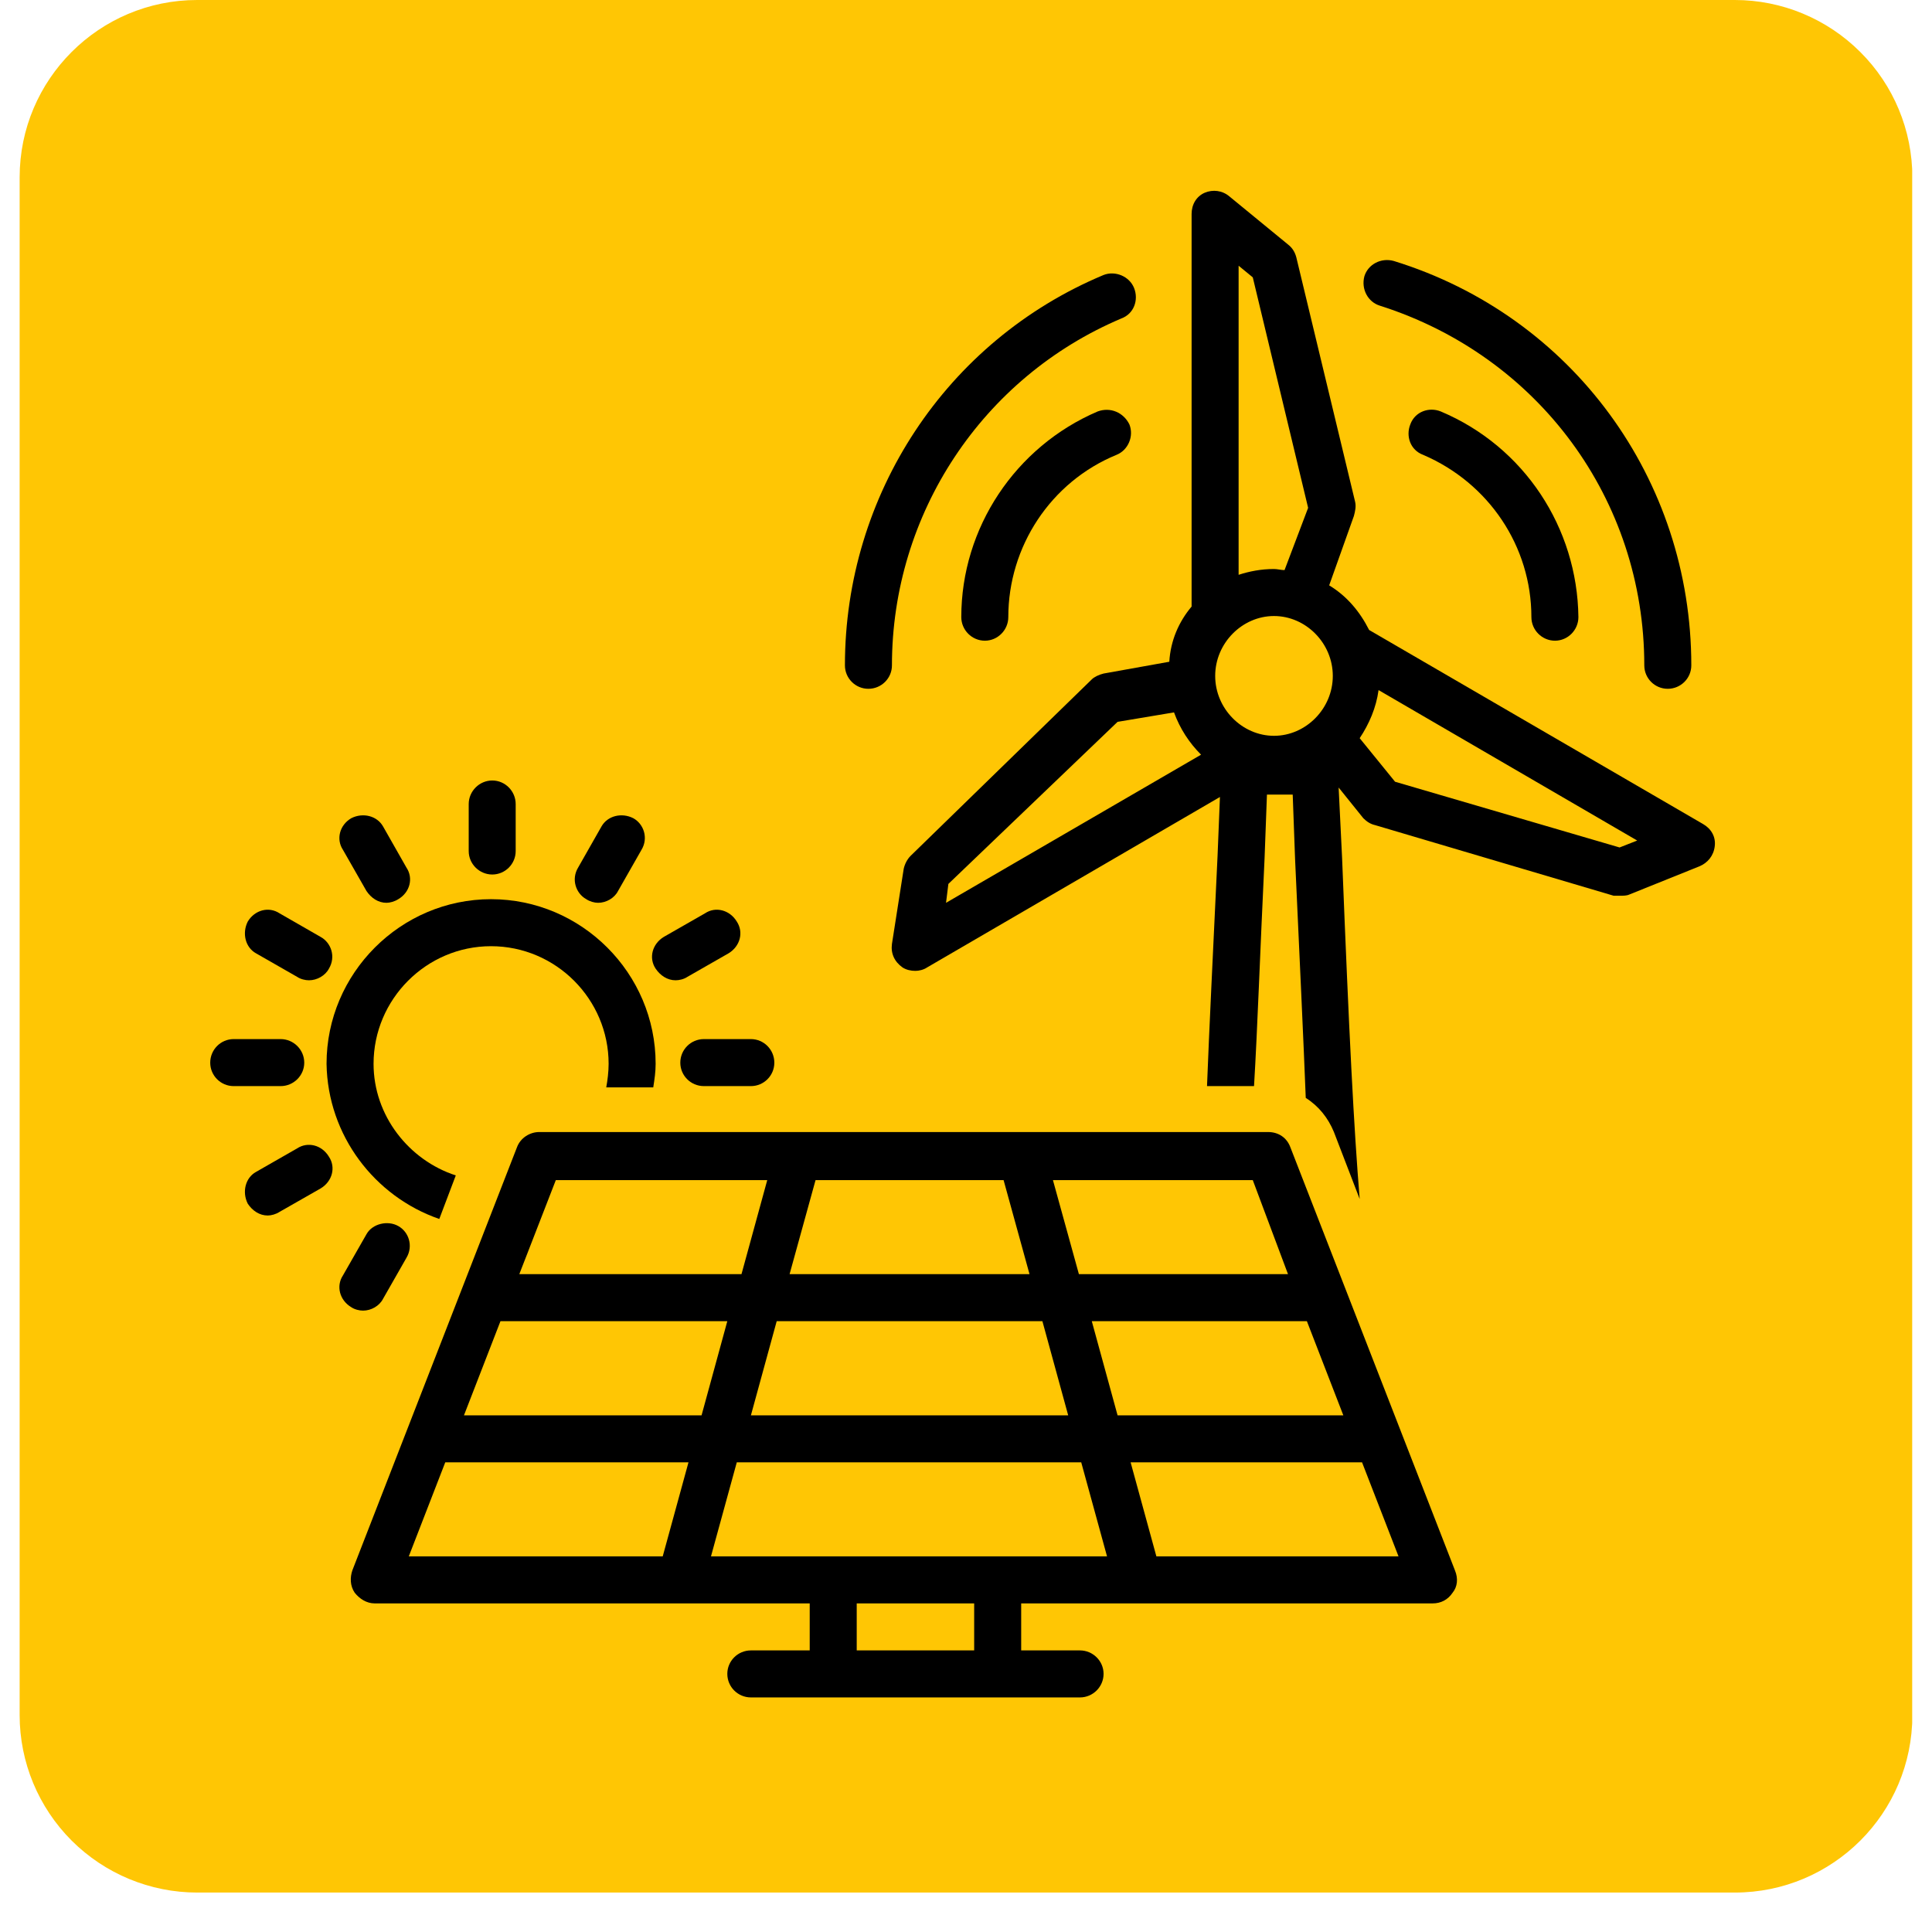
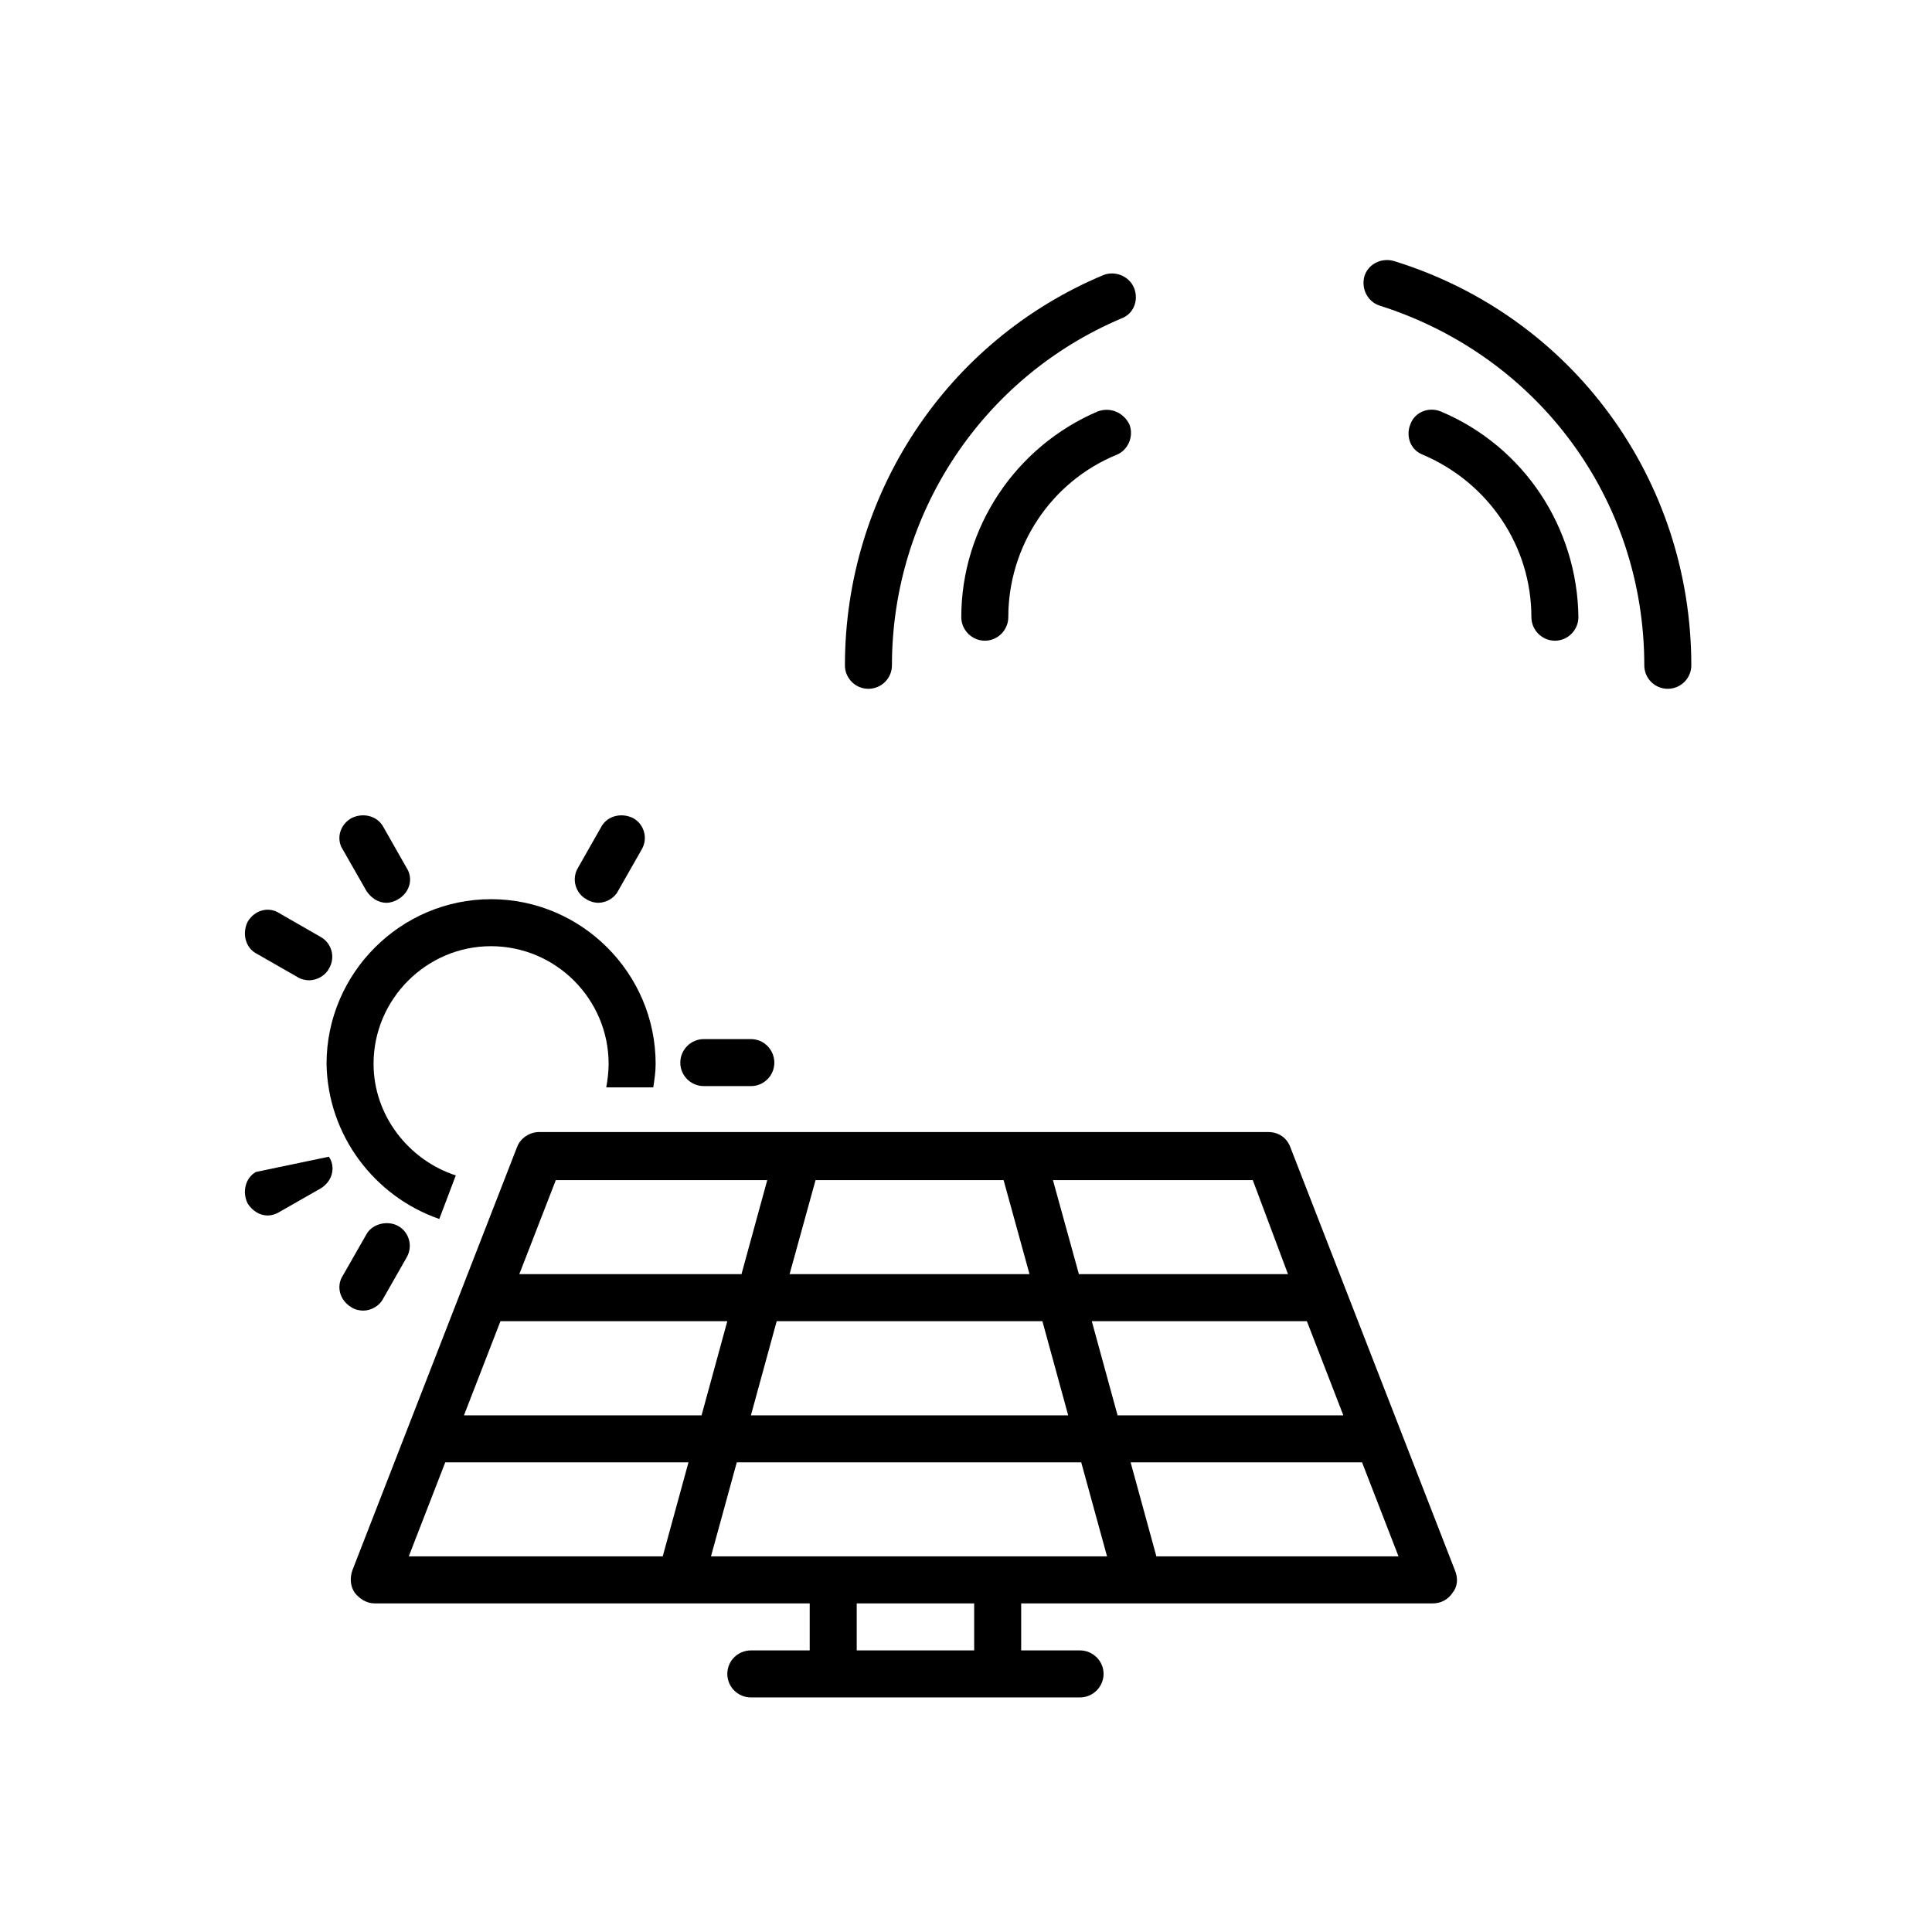
<svg xmlns="http://www.w3.org/2000/svg" width="64" zoomAndPan="magnify" viewBox="0 0 48 48" height="64" preserveAspectRatio="xMidYMid meet" version="1.0">
  <defs>
    <clipPath id="8b93da2de5">
      <path d="M 0.488 0 L 47.508 0 L 47.508 47.02 L 0.488 47.02 Z M 0.488 0 " clip-rule="nonzero" />
    </clipPath>
    <clipPath id="f331ba5750">
-       <path d="M 4.898 0 L 43.102 0 C 44.27 0 45.391 0.465 46.219 1.293 C 47.047 2.117 47.512 3.238 47.512 4.406 L 47.512 42.613 C 47.512 45.047 45.535 47.02 43.102 47.02 L 4.898 47.02 C 3.73 47.02 2.609 46.555 1.781 45.73 C 0.953 44.902 0.488 43.781 0.488 42.613 L 0.488 4.406 C 0.488 1.973 2.465 0 4.898 0 Z M 4.898 0 " clip-rule="nonzero" />
-     </clipPath>
+       </clipPath>
    <clipPath id="3047a5e0ca">
-       <path d="M 22 4.703 L 42.66 4.703 L 42.66 30 L 22 30 Z M 22 4.703 " clip-rule="nonzero" />
-     </clipPath>
+       </clipPath>
    <clipPath id="941f0ec845">
      <path d="M 33 6 L 42.66 6 L 42.66 18 L 33 18 Z M 33 6 " clip-rule="nonzero" />
    </clipPath>
    <clipPath id="5d977d4342">
      <path d="M 5.191 25 L 8 25 L 8 27 L 5.191 27 Z M 5.191 25 " clip-rule="nonzero" />
    </clipPath>
    <clipPath id="e38cabfd90">
      <path d="M 8 28 L 37 28 L 37 42.172 L 8 42.172 Z M 8 28 " clip-rule="nonzero" />
    </clipPath>
  </defs>
  <g clip-path="url(#8b93da2de5)">
    <g clip-path="url(#f331ba5750)">
      <path fill="#ffc604" d="M 0.488 0 L 47.512 0 L 47.512 47.02 L 0.488 47.02 Z M 0.488 0 " fill-opacity="1" fill-rule="nonzero" />
    </g>
  </g>
  <g clip-path="url(#3047a5e0ca)">
    <path fill="#000000" d="M 40.266 22.254 C 40.324 22.254 40.414 22.254 40.473 22.227 L 42.223 21.523 C 42.426 21.438 42.574 21.262 42.602 21.027 C 42.633 20.793 42.516 20.59 42.312 20.473 L 34.016 15.652 C 33.781 15.188 33.461 14.809 33.023 14.543 L 33.637 12.82 C 33.668 12.703 33.695 12.586 33.668 12.469 L 32.207 6.395 C 32.176 6.277 32.117 6.164 32 6.074 L 30.543 4.879 C 30.367 4.73 30.133 4.703 29.93 4.789 C 29.723 4.879 29.605 5.082 29.605 5.316 L 29.605 15.07 C 29.285 15.449 29.082 15.918 29.051 16.441 L 27.418 16.734 C 27.301 16.762 27.184 16.82 27.125 16.879 L 22.625 21.262 C 22.539 21.348 22.48 21.465 22.453 21.582 L 22.16 23.453 C 22.129 23.684 22.219 23.891 22.422 24.035 C 22.512 24.094 22.625 24.121 22.742 24.121 C 22.832 24.121 22.949 24.094 23.035 24.035 L 30.309 19.801 L 30.25 21.262 C 30.133 23.742 30.043 25.555 29.988 26.984 L 31.156 26.984 C 31.242 25.555 31.301 23.773 31.418 21.32 L 31.477 19.742 L 32.117 19.742 L 32.176 21.348 C 32.293 23.918 32.383 25.789 32.441 27.277 C 32.762 27.48 32.996 27.773 33.141 28.125 L 33.781 29.789 C 33.637 28.035 33.52 25.758 33.344 21.32 L 33.258 19.566 L 33.871 20.328 C 33.957 20.414 34.047 20.473 34.164 20.5 L 40.09 22.254 C 40.148 22.254 40.207 22.254 40.266 22.254 Z M 33.113 16.793 C 33.113 17.609 32.441 18.281 31.652 18.281 C 30.863 18.281 30.191 17.609 30.191 16.793 C 30.191 15.977 30.863 15.305 31.652 15.305 C 32.441 15.305 33.113 15.977 33.113 16.793 Z M 31.125 6.891 L 32.5 12.617 L 31.914 14.164 C 31.828 14.164 31.738 14.137 31.652 14.137 C 31.328 14.137 31.039 14.195 30.773 14.281 L 30.773 6.602 Z M 23.562 21.961 L 27.766 17.934 L 29.168 17.699 C 29.316 18.105 29.547 18.457 29.84 18.75 L 23.504 22.43 Z M 33.781 18.34 C 34.016 17.988 34.191 17.582 34.25 17.145 L 40.676 20.883 L 40.238 21.055 L 34.66 19.422 Z M 33.781 18.34 " fill-opacity="1" fill-rule="nonzero" />
  </g>
  <path fill="#000000" d="M 28.176 7.156 C 28.059 6.863 27.707 6.719 27.418 6.832 C 23.504 8.469 20.992 12.297 20.992 16.531 C 20.992 16.852 21.254 17.113 21.574 17.113 C 21.898 17.113 22.16 16.852 22.16 16.531 C 22.16 12.762 24.41 9.375 27.855 7.914 C 28.176 7.797 28.293 7.449 28.176 7.156 Z M 28.176 7.156 " fill-opacity="1" fill-rule="nonzero" />
  <path fill="#000000" d="M 27.27 10.223 C 25.227 11.098 23.883 13.113 23.883 15.332 C 23.883 15.652 24.145 15.918 24.469 15.918 C 24.789 15.918 25.051 15.652 25.051 15.332 C 25.051 13.582 26.102 11.973 27.738 11.301 C 28.031 11.184 28.176 10.836 28.059 10.543 C 27.914 10.25 27.59 10.105 27.27 10.223 Z M 27.27 10.223 " fill-opacity="1" fill-rule="nonzero" />
  <path fill="#000000" d="M 35.797 10.223 C 35.508 10.105 35.156 10.223 35.039 10.543 C 34.922 10.836 35.039 11.184 35.359 11.301 C 36.996 12.004 38.047 13.582 38.047 15.332 C 38.047 15.652 38.309 15.918 38.633 15.918 C 38.953 15.918 39.215 15.652 39.215 15.332 C 39.188 13.113 37.871 11.098 35.797 10.223 Z M 35.797 10.223 " fill-opacity="1" fill-rule="nonzero" />
  <g clip-path="url(#941f0ec845)">
    <path fill="#000000" d="M 41.434 17.113 C 41.758 17.113 42.02 16.852 42.02 16.531 C 42.02 11.914 39.07 7.855 34.629 6.484 C 34.309 6.395 33.988 6.57 33.898 6.863 C 33.812 7.184 33.988 7.504 34.281 7.594 C 38.223 8.848 40.852 12.41 40.852 16.531 C 40.852 16.852 41.113 17.113 41.434 17.113 Z M 41.434 17.113 " fill-opacity="1" fill-rule="nonzero" />
  </g>
-   <path fill="#000000" d="M 11.645 19.977 L 11.645 21.145 C 11.645 21.465 11.91 21.727 12.23 21.727 C 12.551 21.727 12.812 21.465 12.812 21.145 L 12.812 19.977 C 12.812 19.656 12.551 19.391 12.23 19.391 C 11.91 19.391 11.645 19.656 11.645 19.977 Z M 11.645 19.977 " fill-opacity="1" fill-rule="nonzero" />
  <path fill="#000000" d="M 8.727 20.328 C 8.434 20.5 8.348 20.852 8.52 21.113 L 9.105 22.137 C 9.223 22.312 9.398 22.43 9.602 22.43 C 9.688 22.43 9.805 22.398 9.895 22.34 C 10.188 22.168 10.273 21.816 10.098 21.555 L 9.516 20.531 C 9.367 20.27 9.02 20.18 8.727 20.328 Z M 8.727 20.328 " fill-opacity="1" fill-rule="nonzero" />
  <path fill="#000000" d="M 6.359 23.684 L 7.383 24.27 C 7.469 24.328 7.586 24.355 7.676 24.355 C 7.879 24.355 8.082 24.238 8.172 24.066 C 8.348 23.773 8.23 23.422 7.965 23.277 L 6.945 22.691 C 6.68 22.516 6.332 22.605 6.156 22.895 C 6.008 23.188 6.098 23.539 6.359 23.684 Z M 6.359 23.684 " fill-opacity="1" fill-rule="nonzero" />
  <g clip-path="url(#5d977d4342)">
-     <path fill="#000000" d="M 6.973 26.984 C 7.293 26.984 7.559 26.723 7.559 26.402 C 7.559 26.078 7.293 25.816 6.973 25.816 L 5.805 25.816 C 5.484 25.816 5.223 26.078 5.223 26.402 C 5.223 26.723 5.484 26.984 5.805 26.984 Z M 6.973 26.984 " fill-opacity="1" fill-rule="nonzero" />
-   </g>
-   <path fill="#000000" d="M 6.359 29.117 C 6.098 29.262 6.008 29.613 6.156 29.906 C 6.273 30.082 6.449 30.199 6.652 30.199 C 6.738 30.199 6.855 30.168 6.945 30.109 L 7.965 29.527 C 8.258 29.352 8.348 29 8.172 28.738 C 7.996 28.445 7.645 28.359 7.383 28.531 Z M 6.359 29.117 " fill-opacity="1" fill-rule="nonzero" />
+     </g>
+   <path fill="#000000" d="M 6.359 29.117 C 6.098 29.262 6.008 29.613 6.156 29.906 C 6.273 30.082 6.449 30.199 6.652 30.199 C 6.738 30.199 6.855 30.168 6.945 30.109 L 7.965 29.527 C 8.258 29.352 8.348 29 8.172 28.738 Z M 6.359 29.117 " fill-opacity="1" fill-rule="nonzero" />
  <path fill="#000000" d="M 8.727 32.477 C 8.812 32.535 8.93 32.562 9.02 32.562 C 9.223 32.562 9.426 32.445 9.516 32.27 L 10.098 31.25 C 10.273 30.957 10.156 30.605 9.895 30.461 C 9.633 30.312 9.25 30.402 9.105 30.664 L 8.52 31.688 C 8.348 31.949 8.434 32.301 8.727 32.477 Z M 8.727 32.477 " fill-opacity="1" fill-rule="nonzero" />
  <path fill="#000000" d="M 17.488 26.984 L 18.656 26.984 C 18.977 26.984 19.238 26.723 19.238 26.402 C 19.238 26.078 18.977 25.816 18.656 25.816 L 17.488 25.816 C 17.164 25.816 16.902 26.078 16.902 26.402 C 16.902 26.723 17.164 26.984 17.488 26.984 Z M 17.488 26.984 " fill-opacity="1" fill-rule="nonzero" />
-   <path fill="#000000" d="M 18.102 23.684 C 18.391 23.508 18.48 23.16 18.305 22.895 C 18.129 22.605 17.777 22.516 17.516 22.691 L 16.492 23.277 C 16.203 23.453 16.113 23.801 16.289 24.066 C 16.406 24.238 16.582 24.355 16.785 24.355 C 16.875 24.355 16.992 24.328 17.078 24.27 Z M 18.102 23.684 " fill-opacity="1" fill-rule="nonzero" />
  <path fill="#000000" d="M 14.945 20.531 L 14.363 21.555 C 14.188 21.844 14.305 22.195 14.566 22.34 C 14.652 22.398 14.77 22.43 14.859 22.43 C 15.062 22.43 15.266 22.312 15.355 22.137 L 15.938 21.113 C 16.113 20.824 15.996 20.473 15.734 20.328 C 15.441 20.18 15.094 20.27 14.945 20.531 Z M 14.945 20.531 " fill-opacity="1" fill-rule="nonzero" />
  <path fill="#000000" d="M 10.914 30.285 L 11.324 29.203 C 10.156 28.824 9.281 27.715 9.281 26.43 C 9.281 24.824 10.594 23.508 12.199 23.508 C 13.809 23.508 15.121 24.824 15.121 26.43 C 15.121 26.633 15.094 26.84 15.062 27.016 L 16.23 27.016 C 16.262 26.809 16.289 26.633 16.289 26.43 C 16.289 24.18 14.449 22.34 12.199 22.34 C 9.953 22.34 8.113 24.18 8.113 26.43 C 8.141 28.211 9.309 29.73 10.914 30.285 Z M 10.914 30.285 " fill-opacity="1" fill-rule="nonzero" />
  <g clip-path="url(#e38cabfd90)">
    <path fill="#000000" d="M 28.293 39.836 L 35.594 39.836 C 35.797 39.836 35.973 39.746 36.09 39.57 C 36.207 39.426 36.234 39.223 36.148 39.016 L 32.059 28.504 C 31.973 28.27 31.77 28.125 31.504 28.125 L 13.398 28.125 C 13.164 28.125 12.93 28.27 12.844 28.504 L 8.754 39.016 C 8.695 39.191 8.695 39.398 8.812 39.57 C 8.93 39.719 9.105 39.836 9.309 39.836 L 20.117 39.836 L 20.117 41.004 L 18.656 41.004 C 18.332 41.004 18.07 41.266 18.07 41.586 C 18.07 41.91 18.332 42.172 18.656 42.172 L 26.832 42.172 C 27.152 42.172 27.418 41.91 27.418 41.586 C 27.418 41.266 27.152 41.004 26.832 41.004 L 25.371 41.004 L 25.371 39.836 Z M 17.664 38.668 L 18.305 36.332 L 26.863 36.332 L 27.504 38.668 Z M 12.434 32.824 L 18.07 32.824 L 17.43 35.164 L 11.527 35.164 Z M 19.297 32.824 L 25.898 32.824 L 26.539 35.164 L 18.656 35.164 Z M 24.934 29.32 L 25.578 31.656 L 19.617 31.656 L 20.262 29.32 Z M 33.375 35.164 L 27.766 35.164 L 27.125 32.824 L 32.469 32.824 Z M 28.73 38.668 L 28.09 36.332 L 33.84 36.332 L 34.746 38.668 Z M 32 31.656 L 26.805 31.656 L 26.16 29.32 L 31.125 29.32 Z M 13.809 29.32 L 19.062 29.32 L 18.422 31.656 L 12.902 31.656 Z M 11.062 36.332 L 17.105 36.332 L 16.465 38.668 L 10.156 38.668 Z M 24.203 41.004 L 21.285 41.004 L 21.285 39.836 L 24.203 39.836 Z M 24.203 41.004 " fill-opacity="1" fill-rule="nonzero" />
  </g>
</svg>